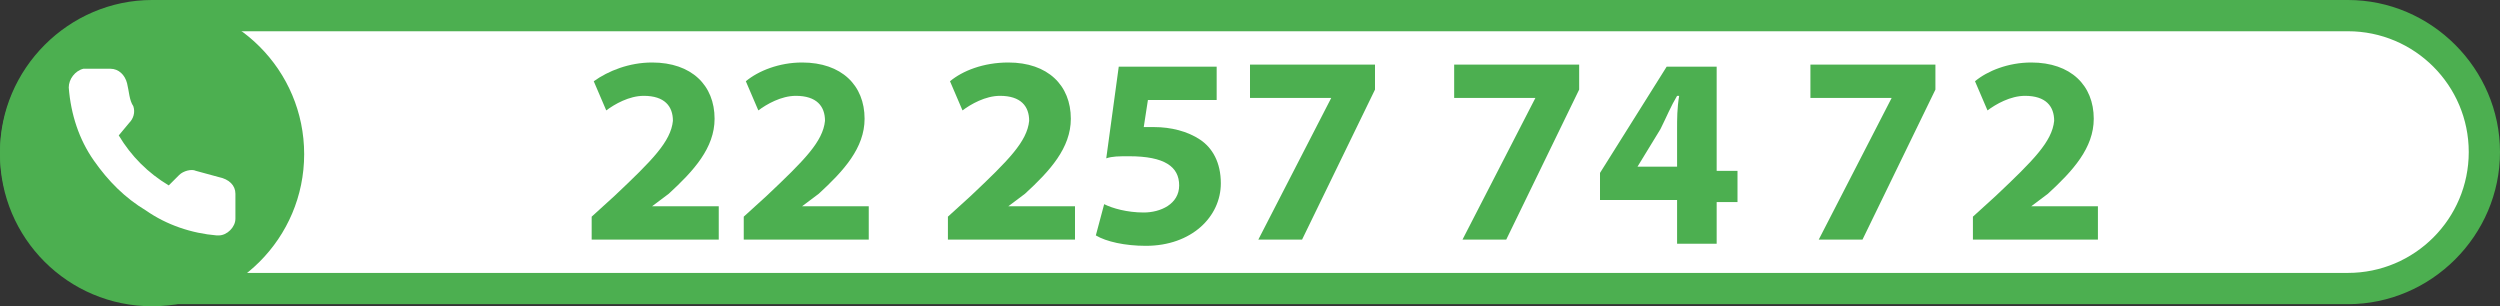
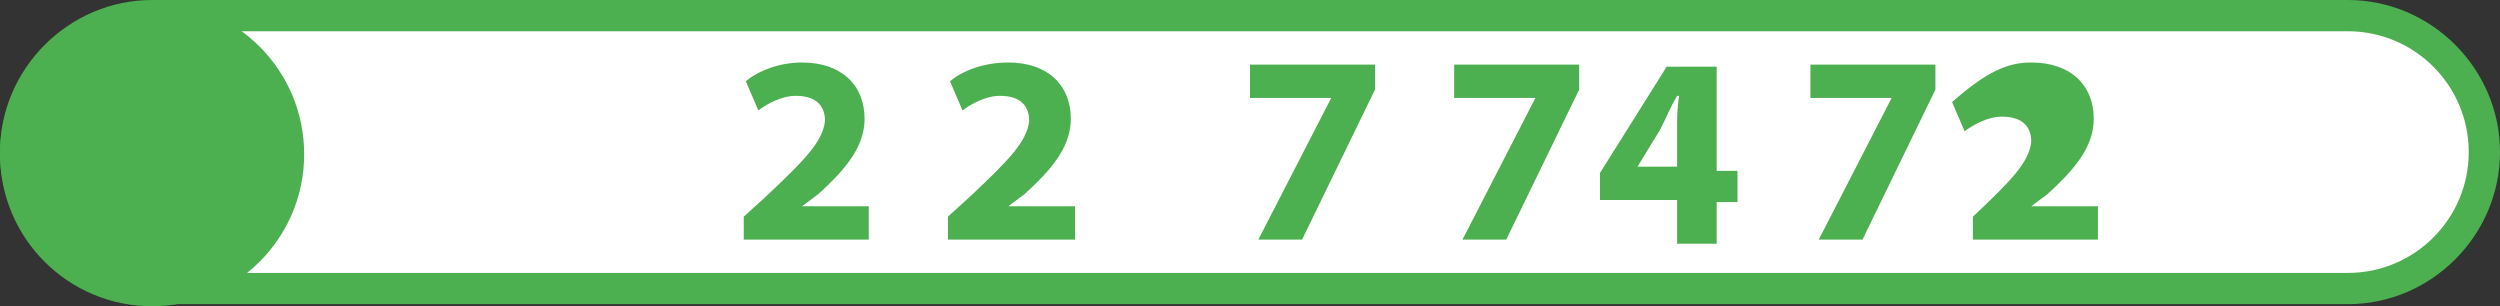
<svg xmlns="http://www.w3.org/2000/svg" version="1.1" id="Calque_1" x="0px" y="0px" viewBox="0 0 120 14.7" style="enable-background:new 0 0 120 14.7;" xml:space="preserve">
  <rect x="0" y="0" width="120" height="14.7" fill="#333333" stroke="none" />
  <style type="text/css">
	.st0{fill:#FFFFFF;}
	.st1{fill:#4CAF50;}
</style>
  <g>
    <path class="st0" d="M7.3,13.9c-3.6,0-6.5-2.9-6.5-6.6s2.9-6.5,6.5-6.5h105.4c3.6,0,6.5,2.9,6.5,6.5s-2.9,6.6-6.5,6.6H7.3z" />
    <path class="st1" d="M112.7,1.5c3.2,0,5.8,2.6,5.8,5.8s-2.6,5.8-5.8,5.8H7.3c-3.2,0-5.8-2.6-5.8-5.8s2.6-5.8,5.8-5.8H112.7    M112.7,0H7.3C3.3,0,0,3.3,0,7.3s3.3,7.3,7.3,7.3h105.4c4,0,7.3-3.3,7.3-7.3S116.7,0,112.7,0L112.7,0z" />
  </g>
  <g>
    <circle class="st1" cx="7.3" cy="7.4" r="7.3" />
  </g>
-   <path class="st0" d="M11.3,9.3v1.2c0,0.4-0.4,0.8-0.8,0.8h-0.1C9.2,11.2,8,10.8,7,10.1C6,9.5,5.2,8.7,4.5,7.7S3.4,5.5,3.3,4.2  c0-0.4,0.3-0.8,0.7-0.9c0,0,0,0,0.1,0h1.2C5.7,3.3,6,3.6,6.1,4c0.1,0.4,0.1,0.8,0.3,1.1c0.1,0.3,0,0.6-0.2,0.8L5.7,6.5  c0.6,1,1.4,1.8,2.4,2.4l0.5-0.5c0.2-0.2,0.6-0.3,0.8-0.2c0.4,0.1,0.7,0.2,1.1,0.3C11,8.6,11.3,8.9,11.3,9.3z" />
  <g>
-     <path class="st1" d="M28.4,11.6v-1.2l1.1-1c1.8-1.7,2.7-2.6,2.8-3.6c0-0.7-0.4-1.2-1.4-1.2c-0.7,0-1.4,0.4-1.8,0.7l-0.6-1.4   C29.2,3.4,30.2,3,31.3,3c1.9,0,3,1.1,3,2.7c0,1.4-1,2.5-2.2,3.6l-0.8,0.6l0,0h3.2v1.6h-6.1V11.6z" />
    <path class="st1" d="M35.7,11.6v-1.2l1.1-1c1.8-1.7,2.7-2.6,2.8-3.6c0-0.7-0.4-1.2-1.4-1.2c-0.7,0-1.4,0.4-1.8,0.7l-0.6-1.4   C36.4,3.4,37.4,3,38.5,3c1.9,0,3,1.1,3,2.7c0,1.4-1,2.5-2.2,3.6l-0.8,0.6l0,0h3.2v1.6h-6V11.6z" />
    <path class="st1" d="M45.5,11.6v-1.2l1.1-1c1.8-1.7,2.7-2.6,2.8-3.6c0-0.7-0.4-1.2-1.4-1.2c-0.7,0-1.4,0.4-1.8,0.7l-0.6-1.4   C46.2,3.4,47.2,3,48.4,3c1.9,0,3,1.1,3,2.7c0,1.4-1,2.5-2.2,3.6l-0.8,0.6l0,0h3.2v1.6h-6.1V11.6z" />
-     <path class="st1" d="M58.4,4.8h-3.3l-0.2,1.3c0.2,0,0.3,0,0.5,0c0.8,0,1.6,0.2,2.2,0.6c0.6,0.4,1,1.1,1,2.1c0,1.6-1.4,3-3.6,3   c-1,0-1.9-0.2-2.4-0.5L53,9.8c0.4,0.2,1.1,0.4,1.9,0.4c0.8,0,1.7-0.4,1.7-1.3s-0.7-1.4-2.4-1.4c-0.5,0-0.8,0-1.1,0.1l0.6-4.4h4.7   C58.4,3.2,58.4,4.8,58.4,4.8z" />
    <path class="st1" d="M66,3.1v1.2l-3.5,7.2h-2.1l3.5-6.8l0,0H60V3.1H66z" />
    <path class="st1" d="M75.8,3.1v1.2l-3.5,7.2h-2.1l3.5-6.8l0,0h-3.9V3.1H75.8z" />
    <path class="st1" d="M80.5,11.6v-2h-3.7V8.3L80,3.2h2.4v5h1v1.5h-1v2h-1.9V11.6z M80.5,8.1V6.2c0-0.5,0-1,0.1-1.6h-0.1   c-0.3,0.5-0.5,1-0.8,1.6L78.6,8l0,0h1.9V8.1z" />
    <path class="st1" d="M92.9,3.1v1.2l-3.5,7.2h-2.1l3.5-6.8l0,0h-3.9V3.1H92.9z" />
  </g>
-   <path class="st1" d="M94.7,11.6v-1.2l1.1-1c1.8-1.7,2.7-2.6,2.8-3.6c0-0.7-0.4-1.2-1.4-1.2c-0.7,0-1.4,0.4-1.8,0.7l-0.6-1.4  C95.4,3.4,96.4,3,97.5,3c1.9,0,3,1.1,3,2.7c0,1.4-1,2.5-2.2,3.6l-0.8,0.6l0,0h3.2v1.6h-6V11.6z" />
+   <path class="st1" d="M94.7,11.6v-1.2c1.8-1.7,2.7-2.6,2.8-3.6c0-0.7-0.4-1.2-1.4-1.2c-0.7,0-1.4,0.4-1.8,0.7l-0.6-1.4  C95.4,3.4,96.4,3,97.5,3c1.9,0,3,1.1,3,2.7c0,1.4-1,2.5-2.2,3.6l-0.8,0.6l0,0h3.2v1.6h-6V11.6z" />
</svg>